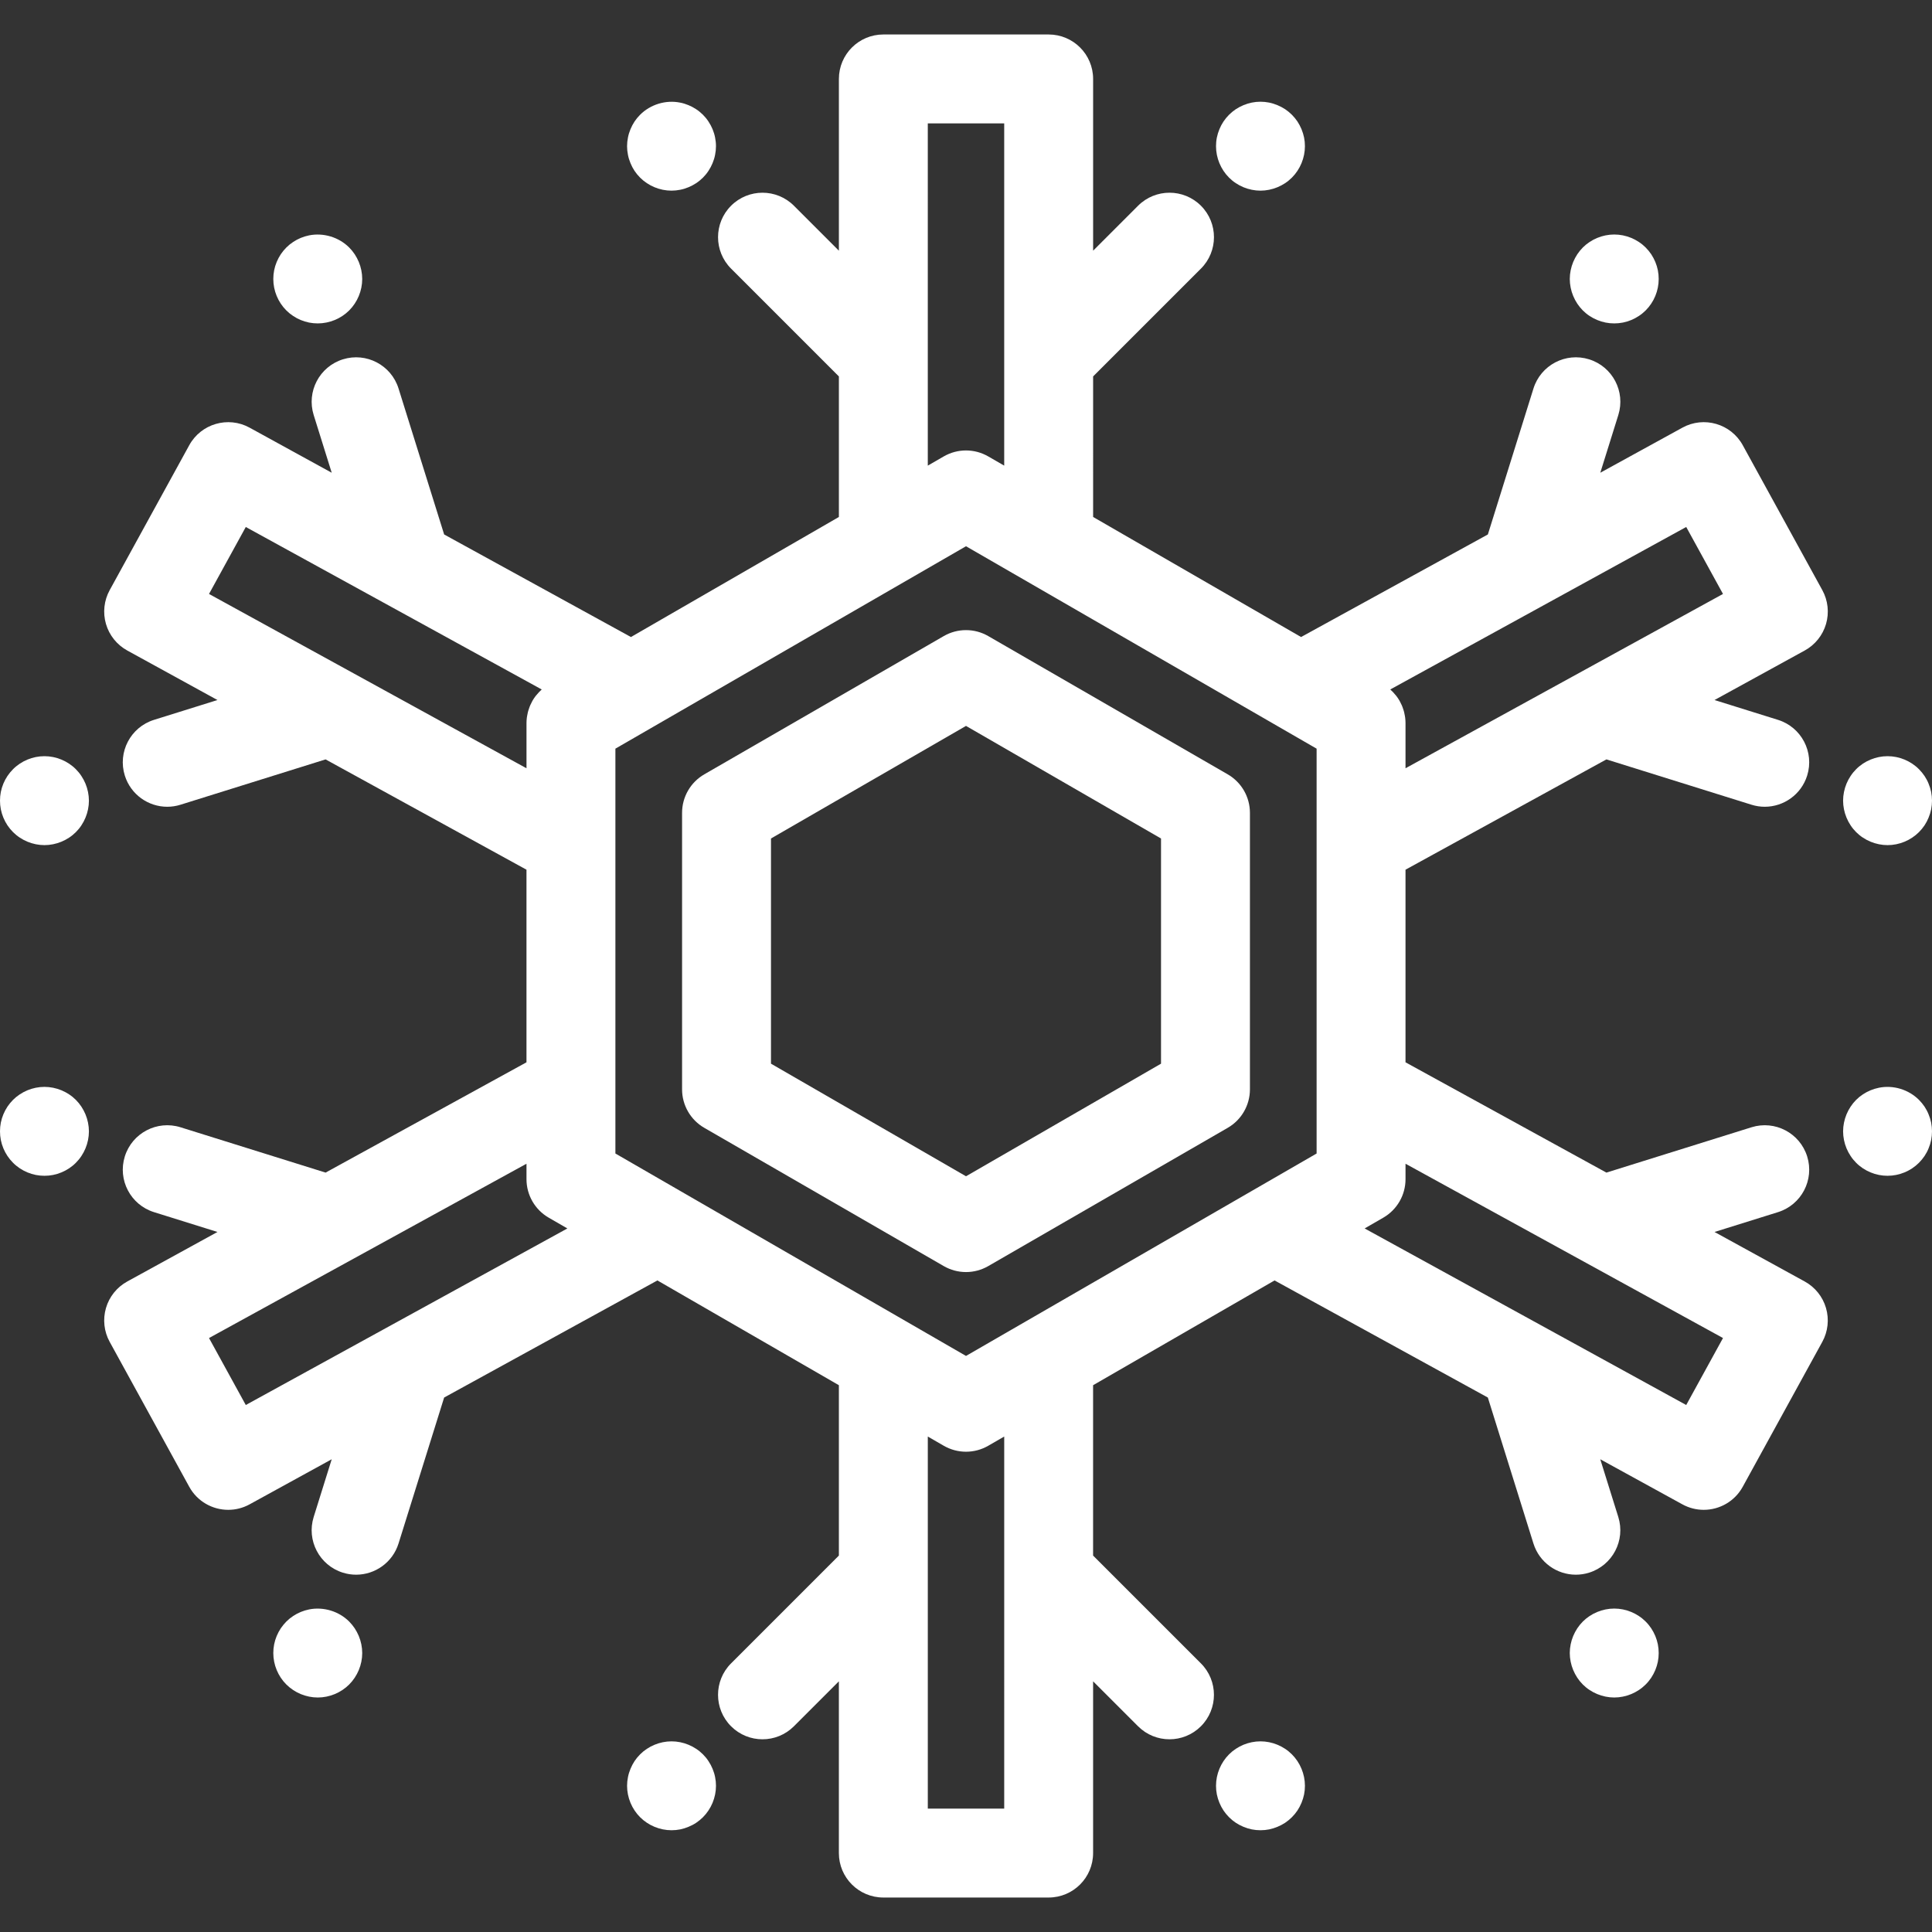
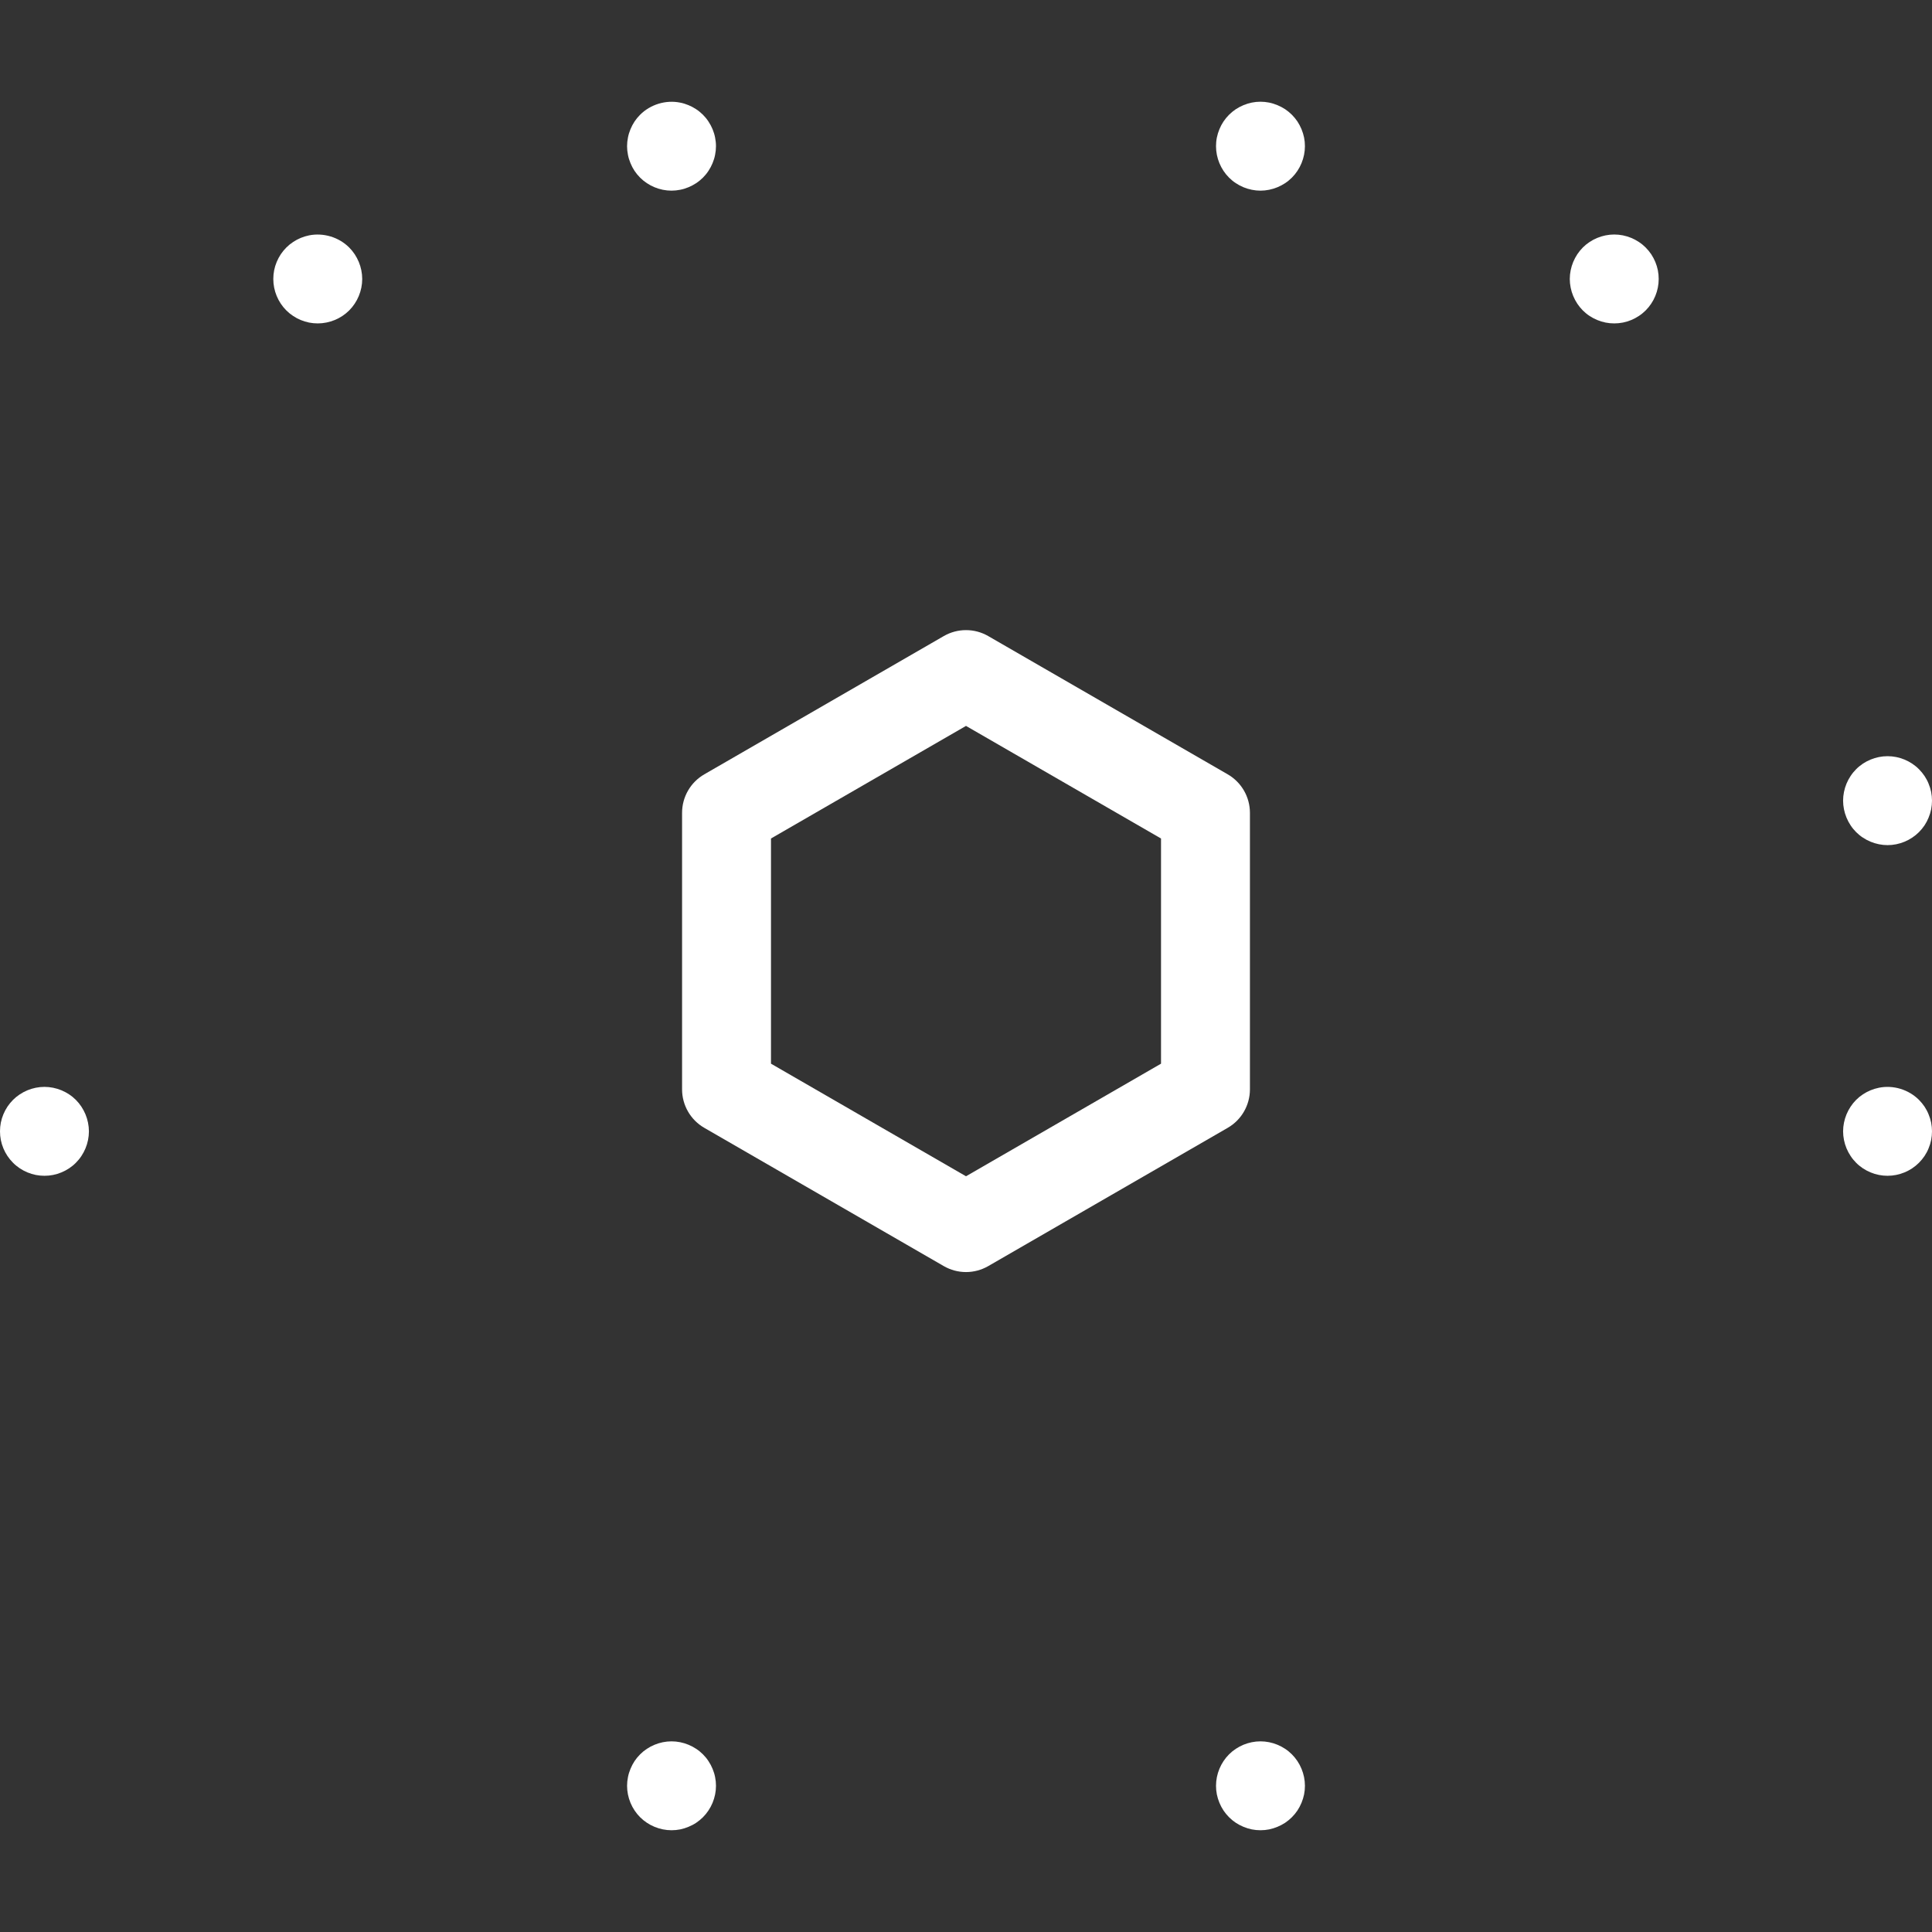
<svg xmlns="http://www.w3.org/2000/svg" fill="#ffffff" height="800px" width="800px" version="1.1" id="Layer_1" viewBox="0 0 511.998 511.998" xml:space="preserve">
  <rect x="0" y="0" width="511.998" height="511.998" fill="#333333" stroke="none" />
  <g id="SVGRepo_bgCarrier" stroke-width="0" />
  <g id="SVGRepo_tracerCarrier" stroke-linecap="round" stroke-linejoin="round" />
  <g id="SVGRepo_iconCarrier">
    <g>
      <g>
        <path d="M325.352,205.205l-63.462-36.64c-3.645-2.104-8.136-2.104-11.781,0l-63.462,36.64c-3.645,2.104-5.891,5.993-5.891,10.202 v73.28c0,4.209,2.245,8.098,5.891,10.202l63.462,36.64c1.823,1.052,3.856,1.579,5.89,1.579c2.035,0,4.068-0.527,5.891-1.579 l63.462-36.64c3.645-2.104,5.89-5.993,5.89-10.202v-73.28C331.243,211.198,328.997,207.309,325.352,205.205z M307.681,281.885 L256,311.723l-51.681-29.838v-59.676L256,192.372l51.681,29.838V281.885z" />
      </g>
    </g>
    <g>
      <g>
-         <path d="M478.271,339.608l-23.905-13.125l16.821-5.255c6.21-1.94,9.672-8.547,7.732-14.758c-1.94-6.211-8.544-9.673-14.758-7.732 l-38.448,12.013l-53.24-29.231v-51.042l53.24-29.231l38.448,12.013c1.17,0.365,2.353,0.54,3.517,0.54 c5.016,0,9.666-3.23,11.241-8.271c1.94-6.21-1.521-12.818-7.732-14.758l-16.821-5.255l23.905-13.125 c2.744-1.504,4.772-4.034,5.647-7.034c0.873-2.999,0.518-6.224-0.985-8.963l-21.084-38.402c-3.13-5.703-10.294-7.787-15.996-4.657 l-21.761,11.947l4.778-15.294c1.94-6.21-1.521-12.818-7.732-14.758c-6.21-1.942-12.816,1.522-14.757,7.732l-12.084,38.679 l-49.502,27.179l-55.108-31.816V99.758l28.575-28.575c4.6-4.6,4.6-12.06,0-16.662c-4.602-4.6-12.059-4.6-16.662,0l-11.913,11.913 V20.919c0-6.507-5.276-11.781-11.781-11.781h-43.811c-6.505,0-11.781,5.274-11.781,11.781v45.517l-11.913-11.913 c-4.602-4.6-12.059-4.6-16.662,0c-4.6,4.6-4.6,12.06,0,16.662l28.575,28.575v37.243l-55.108,31.816l-49.502-27.179l-12.085-38.68 c-1.939-6.21-8.545-9.672-14.757-7.732c-6.211,1.939-9.673,8.547-7.732,14.758l4.778,15.294l-21.762-11.947 c-5.701-3.13-12.865-1.046-15.996,4.657l-21.084,38.402c-1.503,2.739-1.858,5.964-0.985,8.963c0.873,3.001,2.903,5.53,5.642,7.034 l23.905,13.125l-16.821,5.255c-6.21,1.94-9.672,8.547-7.732,14.758c1.575,5.041,6.225,8.271,11.241,8.271 c1.163,0,2.347-0.173,3.517-0.54l38.448-12.013l53.24,29.231v51.042L86.284,310.75l-38.448-12.013 c-6.21-1.938-12.818,1.521-14.758,7.732c-1.94,6.21,1.521,12.818,7.732,14.758l16.821,5.255l-23.906,13.125 c-2.739,1.503-4.769,4.034-5.642,7.034c-0.873,2.999-0.518,6.224,0.985,8.963l21.084,38.402c2.143,3.904,6.177,6.113,10.337,6.113 c1.917,0,3.861-0.469,5.66-1.456l21.761-11.947l-4.778,15.294c-1.94,6.21,1.521,12.818,7.732,14.758 c1.169,0.365,2.353,0.54,3.515,0.54c5.018,0,9.666-3.23,11.241-8.271l12.084-38.679l56.518-31.031l48.092,27.765v45.146 l-28.575,28.575c-4.6,4.6-4.6,12.06,0,16.662c2.301,2.301,5.316,3.451,8.33,3.451c3.015,0,6.029-1.15,8.33-3.451l11.913-11.913 v45.517c0,6.507,5.276,11.781,11.781,11.781h43.811c6.505,0,11.781-5.274,11.781-11.781v-45.517l11.913,11.913 c2.301,2.301,5.316,3.451,8.33,3.451s6.029-1.15,8.33-3.451c4.6-4.6,4.6-12.06,0-16.662l-28.575-28.575v-45.146l48.092-27.765 l56.518,31.031l12.084,38.679c1.575,5.041,6.224,8.271,11.241,8.271c1.163,0,2.347-0.173,3.515-0.54 c6.211-1.939,9.673-8.547,7.732-14.758l-4.778-15.294l21.761,11.947c1.798,0.987,3.743,1.456,5.66,1.456 c4.16,0,8.194-2.209,10.337-6.113l21.084-38.402c1.503-2.739,1.858-5.964,0.985-8.963 C483.04,343.641,481.01,341.112,478.271,339.608z M446.864,139.654l9.745,17.748l-84.134,46.195v-11.997 c0-0.485-0.037-0.964-0.095-1.438c-0.019-0.15-0.049-0.296-0.073-0.444c-0.053-0.325-0.114-0.647-0.194-0.965 c-0.041-0.165-0.087-0.326-0.135-0.489c-0.09-0.304-0.192-0.601-0.306-0.895c-0.058-0.151-0.113-0.3-0.177-0.449 c-0.145-0.333-0.307-0.656-0.481-0.974c-0.052-0.094-0.095-0.192-0.148-0.285c-0.237-0.405-0.497-0.795-0.78-1.17 c-0.067-0.088-0.144-0.168-0.212-0.256c-0.225-0.28-0.459-0.552-0.71-0.812c-0.114-0.118-0.234-0.229-0.353-0.343 c-0.126-0.12-0.244-0.25-0.376-0.365L446.864,139.654z M245.875,32.7h20.249v90.698l-4.234-2.445 c-1.823-1.052-3.856-1.579-5.891-1.579c-2.035,0-4.068,0.527-5.89,1.579l-4.234,2.445V32.7z M55.391,157.405l9.745-17.748 l78.43,43.062c-0.132,0.115-0.25,0.244-0.376,0.365c-0.119,0.113-0.239,0.225-0.353,0.343c-0.251,0.259-0.485,0.533-0.709,0.812 c-0.069,0.086-0.146,0.167-0.213,0.256c-0.284,0.375-0.544,0.765-0.78,1.17c-0.054,0.093-0.098,0.191-0.148,0.285 c-0.174,0.318-0.337,0.641-0.481,0.974c-0.064,0.147-0.119,0.298-0.177,0.449c-0.113,0.294-0.216,0.591-0.306,0.895 c-0.048,0.163-0.094,0.324-0.135,0.489c-0.079,0.318-0.141,0.64-0.194,0.965c-0.024,0.148-0.054,0.294-0.073,0.444 c-0.059,0.474-0.095,0.953-0.095,1.438V203.6L55.391,157.405z M65.136,372.34l-9.745-17.748l84.134-46.193v4.094 c0,4.209,2.245,8.098,5.89,10.202l4.944,2.854L65.136,372.34z M266.125,479.295h-20.249v-98.599l4.234,2.445 c1.823,1.052,3.856,1.579,5.891,1.579c2.035,0,4.068-0.527,5.89-1.579l4.234-2.445V479.295z M348.914,223.505v64.985v17.2 l-17.172,9.915L256,359.335l-75.742-43.73l-17.172-9.915v-17.2v-64.985v-25.103l10.156-5.863c0.001-0.001,0.002-0.001,0.004-0.002 L256,144.759l82.754,47.778c0.001,0.001,0.002,0.001,0.004,0.002l10.156,5.863V223.505z M446.864,372.34l-85.223-46.79 l4.944-2.855c3.645-2.104,5.891-5.993,5.891-10.202v-4.094l84.134,46.193L446.864,372.34z" />
-       </g>
+         </g>
    </g>
    <g>
      <g>
        <path d="M189.51,470.953c-0.144-0.754-0.378-1.496-0.673-2.203c-0.294-0.719-0.661-1.402-1.085-2.038 c-0.423-0.648-0.918-1.249-1.46-1.791s-1.144-1.037-1.792-1.461c-0.636-0.424-1.319-0.789-2.037-1.084 c-0.708-0.295-1.449-0.518-2.203-0.672c-1.52-0.306-3.075-0.306-4.595,0c-0.754,0.153-1.496,0.377-2.203,0.672 c-0.717,0.294-1.401,0.66-2.037,1.084c-0.648,0.424-1.25,0.919-1.792,1.461c-0.542,0.542-1.037,1.143-1.473,1.791 c-0.412,0.636-0.776,1.319-1.071,2.038c-0.295,0.707-0.53,1.449-0.672,2.203c-0.153,0.754-0.236,1.531-0.236,2.297 c0,3.11,1.261,6.138,3.452,8.329c2.191,2.191,5.231,3.452,8.329,3.452c0.766,0,1.543-0.071,2.297-0.224 c0.754-0.153,1.496-0.389,2.203-0.683c0.717-0.294,1.401-0.648,2.037-1.072c0.648-0.436,1.25-0.931,1.792-1.473 c2.19-2.191,3.452-5.219,3.452-8.329C189.745,472.485,189.663,471.707,189.51,470.953z" />
      </g>
    </g>
    <g>
      <g>
        <path d="M342.364,464.92c-0.541-0.541-1.14-1.036-1.788-1.461c-0.636-0.424-1.319-0.789-2.038-1.084 c-0.707-0.295-1.448-0.518-2.203-0.672c-1.52-0.306-3.087-0.306-4.593,0c-0.755,0.153-1.497,0.377-2.215,0.672 c-0.708,0.294-1.391,0.66-2.028,1.084c-0.648,0.424-1.249,0.919-1.791,1.461c-2.191,2.191-3.452,5.231-3.452,8.329 c0,0.766,0.071,1.543,0.223,2.297c0.152,0.754,0.389,1.496,0.683,2.215c0.295,0.707,0.648,1.39,1.072,2.026 c0.436,0.648,0.931,1.249,1.473,1.791c0.542,0.542,1.143,1.037,1.791,1.473c0.636,0.412,1.319,0.778,2.028,1.072 c0.717,0.295,1.46,0.53,2.215,0.683c0.754,0.153,1.532,0.224,2.297,0.224c0.765,0,1.543-0.071,2.296-0.224 c0.755-0.153,1.497-0.389,2.203-0.683c0.719-0.294,1.402-0.66,2.038-1.072c0.648-0.436,1.249-0.931,1.791-1.473 c0.542-0.542,1.037-1.143,1.473-1.791c0.414-0.636,0.778-1.319,1.072-2.026c0.294-0.719,0.53-1.461,0.683-2.215 c0.153-0.754,0.224-1.532,0.224-2.297C345.817,470.151,344.556,467.112,342.364,464.92z" />
      </g>
    </g>
    <g>
      <g>
        <path d="M345.594,36.448c-0.153-0.754-0.389-1.496-0.683-2.215c-0.295-0.707-0.66-1.39-1.072-2.026 c-0.436-0.648-0.931-1.249-1.473-1.791c-0.542-0.542-1.143-1.037-1.791-1.473c-0.636-0.412-1.319-0.778-2.038-1.072 c-0.707-0.294-1.448-0.53-2.203-0.683c-1.52-0.306-3.087-0.306-4.593,0c-0.755,0.153-1.497,0.389-2.215,0.683 c-0.708,0.295-1.391,0.66-2.027,1.072c-0.648,0.436-1.249,0.931-1.791,1.473c-0.542,0.542-1.037,1.143-1.473,1.791 c-0.424,0.636-0.778,1.319-1.072,2.026c-0.295,0.719-0.53,1.461-0.683,2.215s-0.223,1.532-0.223,2.297 c0,3.098,1.259,6.138,3.452,8.329c0.541,0.541,1.14,1.037,1.788,1.461c0.636,0.424,1.319,0.789,2.027,1.084 c0.717,0.295,1.46,0.518,2.215,0.672c0.754,0.153,1.531,0.236,2.297,0.236c0.765,0,1.543-0.082,2.296-0.236 c0.755-0.153,1.497-0.377,2.203-0.672c0.719-0.294,1.402-0.66,2.038-1.084c0.648-0.424,1.249-0.919,1.791-1.461 c2.191-2.191,3.453-5.231,3.453-8.329C345.818,37.98,345.746,37.202,345.594,36.448z" />
      </g>
    </g>
    <g>
      <g>
        <path d="M189.506,36.447c-0.141-0.754-0.376-1.496-0.67-2.215c-0.294-0.707-0.661-1.39-1.085-2.026 c-0.423-0.648-0.918-1.249-1.46-1.791s-1.144-1.037-1.792-1.461c-0.636-0.424-1.319-0.789-2.037-1.084 c-0.708-0.294-1.449-0.53-2.203-0.672c-3.829-0.778-7.893,0.483-10.628,3.216c-0.542,0.542-1.037,1.143-1.473,1.791 c-0.412,0.636-0.776,1.319-1.071,2.026c-0.294,0.719-0.53,1.461-0.672,2.215c-0.153,0.754-0.236,1.531-0.236,2.297 c0,0.766,0.082,1.543,0.236,2.297c0.143,0.754,0.378,1.497,0.673,2.203c0.295,0.719,0.648,1.402,1.071,2.038 c0.436,0.648,0.931,1.249,1.473,1.791c2.191,2.191,5.231,3.452,8.329,3.452c0.766,0,1.543-0.083,2.297-0.236 c0.754-0.141,1.496-0.377,2.203-0.672c0.717-0.294,1.401-0.66,2.037-1.084c0.648-0.424,1.25-0.919,1.792-1.461 s1.037-1.143,1.46-1.791c0.424-0.636,0.791-1.319,1.085-2.038c0.295-0.707,0.529-1.449,0.67-2.203 c0.153-0.754,0.236-1.531,0.236-2.297C189.742,37.979,189.659,37.201,189.506,36.447z" />
      </g>
    </g>
    <g>
      <g>
        <path d="M23.325,297.514c-0.153-0.754-0.377-1.496-0.672-2.204c-0.295-0.707-0.66-1.39-1.084-2.038 c-0.424-0.636-0.919-1.249-1.461-1.791c-0.542-0.542-1.143-1.037-1.791-1.461c-0.636-0.424-1.32-0.789-2.038-1.084 c-0.707-0.294-1.448-0.518-2.203-0.672c-1.52-0.306-3.085-0.306-4.605,0c-0.743,0.153-1.486,0.377-2.203,0.672 c-0.708,0.295-1.391,0.66-2.028,1.084c-0.648,0.424-1.249,0.919-1.791,1.461c-0.542,0.542-1.037,1.155-1.473,1.791 c-0.424,0.648-0.789,1.331-1.084,2.038c-0.294,0.707-0.518,1.449-0.672,2.203C0.07,298.267,0,299.046,0,299.812 c0,0.778,0.071,1.543,0.223,2.309c0.153,0.754,0.377,1.496,0.672,2.203c0.295,0.707,0.66,1.39,1.084,2.026 c0.436,0.648,0.931,1.249,1.473,1.791c0.542,0.554,1.143,1.037,1.791,1.473c0.636,0.424,1.32,0.789,2.028,1.084 c0.717,0.294,1.46,0.518,2.203,0.672c0.765,0.153,1.543,0.224,2.309,0.224c0.765,0,1.543-0.071,2.296-0.224 c0.755-0.153,1.497-0.377,2.203-0.672c0.719-0.295,1.402-0.66,2.038-1.084c0.648-0.436,1.249-0.919,1.791-1.473 c0.542-0.542,1.037-1.143,1.461-1.791c0.424-0.636,0.789-1.319,1.084-2.026c0.294-0.707,0.518-1.449,0.672-2.203 c0.153-0.766,0.236-1.532,0.236-2.309C23.561,299.046,23.478,298.268,23.325,297.514z" />
      </g>
    </g>
    <g>
      <g>
-         <path d="M95.757,435.764c-0.155-0.754-0.378-1.496-0.673-2.203c-0.295-0.707-0.661-1.39-1.084-2.038 c-0.424-0.636-0.919-1.237-1.461-1.791c-2.733-2.733-6.799-3.982-10.638-3.216c-0.742,0.153-1.484,0.377-2.203,0.672 c-0.707,0.295-1.39,0.66-2.026,1.084c-0.648,0.424-1.25,0.919-1.792,1.461c-0.542,0.554-1.037,1.155-1.473,1.791 c-0.423,0.648-0.789,1.331-1.084,2.038c-0.294,0.707-0.517,1.449-0.67,2.203c-0.153,0.766-0.224,1.532-0.224,2.309 c0,3.098,1.25,6.138,3.452,8.329c0.542,0.542,1.144,1.025,1.792,1.461c0.636,0.424,1.319,0.789,2.026,1.084 c0.719,0.294,1.461,0.518,2.203,0.672c0.766,0.153,1.544,0.236,2.309,0.236c3.098,0,6.138-1.261,8.329-3.452 c2.19-2.203,3.452-5.231,3.452-8.329C95.992,437.295,95.91,436.529,95.757,435.764z" />
-       </g>
+         </g>
    </g>
    <g>
      <g>
        <path d="M511.774,297.513c-0.152-0.754-0.386-1.495-0.681-2.203c-0.283-0.707-0.649-1.39-1.072-2.038 c-0.436-0.636-0.931-1.249-1.473-1.791c-2.733-2.733-6.799-3.994-10.628-3.216c-0.754,0.153-1.496,0.377-2.203,0.672 c-0.717,0.295-1.401,0.66-2.037,1.084c-0.648,0.424-1.25,0.919-1.792,1.461s-1.037,1.154-1.46,1.791 c-0.424,0.648-0.791,1.331-1.085,2.038c-0.295,0.707-0.517,1.449-0.67,2.203c-0.153,0.766-0.236,1.532-0.236,2.297 c0,0.778,0.083,1.543,0.236,2.309c0.153,0.754,0.376,1.496,0.67,2.203c0.294,0.707,0.661,1.39,1.085,2.026 c0.423,0.648,0.918,1.249,1.46,1.791c0.542,0.554,1.144,1.037,1.792,1.473c0.636,0.424,1.319,0.789,2.037,1.084 c0.708,0.295,1.449,0.518,2.203,0.672c0.755,0.153,1.531,0.224,2.297,0.224c3.11,0,6.138-1.249,8.329-3.452 c0.542-0.542,1.037-1.143,1.473-1.791c0.423-0.636,0.789-1.319,1.072-2.026c0.295-0.707,0.529-1.449,0.682-2.203 c0.141-0.766,0.224-1.532,0.224-2.309C511.998,299.045,511.915,298.279,511.774,297.513z" />
      </g>
    </g>
    <g>
      <g>
-         <path d="M439.346,435.764c-0.152-0.754-0.377-1.496-0.672-2.203c-0.294-0.707-0.66-1.39-1.084-2.038 c-0.436-0.636-0.919-1.249-1.473-1.791c-0.542-0.542-1.143-1.037-1.791-1.461c-0.636-0.424-1.319-0.789-2.028-1.084 c-0.717-0.294-1.46-0.518-2.202-0.672c-1.533-0.306-3.087-0.306-4.606,0c-0.755,0.153-1.497,0.377-2.203,0.672 c-0.719,0.295-1.402,0.66-2.038,1.084c-0.648,0.424-1.249,0.919-1.791,1.461c-0.542,0.542-1.037,1.155-1.461,1.791 c-0.424,0.648-0.789,1.331-1.084,2.038s-0.518,1.449-0.672,2.203c-0.153,0.766-0.236,1.532-0.236,2.309 c0,0.766,0.082,1.531,0.236,2.297c0.153,0.754,0.377,1.496,0.672,2.203c0.294,0.707,0.66,1.39,1.084,2.038 c0.424,0.636,0.919,1.249,1.461,1.791c0.542,0.542,1.143,1.037,1.791,1.461c0.636,0.424,1.319,0.789,2.038,1.084 c0.707,0.294,1.448,0.518,2.203,0.672c0.754,0.153,1.531,0.236,2.296,0.236c0.766,0,1.544-0.083,2.31-0.236 c0.742-0.153,1.484-0.377,2.202-0.672c0.708-0.295,1.391-0.66,2.028-1.084c0.648-0.424,1.249-0.919,1.791-1.461 c0.554-0.542,1.037-1.155,1.473-1.791c0.424-0.648,0.789-1.331,1.084-2.038c0.295-0.707,0.518-1.449,0.672-2.203 c0.153-0.766,0.223-1.531,0.223-2.297C439.568,437.295,439.498,436.529,439.346,435.764z" />
-       </g>
+         </g>
    </g>
    <g>
      <g>
-         <path d="M23.325,209.876c-0.152-0.754-0.377-1.496-0.672-2.203c-0.295-0.707-0.66-1.39-1.084-2.026 c-0.424-0.648-0.919-1.249-1.461-1.791c-0.542-0.554-1.143-1.037-1.791-1.473c-0.636-0.424-1.32-0.789-2.038-1.084 c-0.707-0.295-1.448-0.518-2.203-0.672c-1.52-0.306-3.085-0.306-4.605,0c-0.743,0.153-1.486,0.377-2.203,0.672 c-0.708,0.294-1.391,0.66-2.028,1.084c-0.648,0.436-1.249,0.919-1.791,1.473c-0.542,0.542-1.037,1.143-1.473,1.791 c-0.424,0.636-0.789,1.319-1.084,2.026c-0.294,0.707-0.518,1.449-0.672,2.203C0.071,210.642,0,211.407,0,212.185 c0,0.766,0.071,1.543,0.223,2.297s0.377,1.496,0.672,2.203c0.295,0.707,0.66,1.402,1.084,2.038 c0.436,0.648,0.931,1.249,1.473,1.791c0.542,0.542,1.143,1.037,1.791,1.461c0.636,0.424,1.32,0.789,2.028,1.084 c0.717,0.294,1.46,0.518,2.203,0.672c0.765,0.153,1.543,0.236,2.309,0.236c0.765,0,1.543-0.082,2.296-0.236 c0.755-0.153,1.497-0.377,2.203-0.672c0.719-0.295,1.402-0.66,2.038-1.084c0.648-0.424,1.249-0.919,1.791-1.461 c0.542-0.542,1.037-1.143,1.461-1.791c0.424-0.636,0.789-1.331,1.084-2.038c0.294-0.707,0.518-1.449,0.672-2.203 c0.153-0.754,0.236-1.532,0.236-2.297C23.561,211.407,23.478,210.642,23.325,209.876z" />
-       </g>
+         </g>
    </g>
    <g>
      <g>
        <path d="M95.756,71.626c-0.153-0.754-0.376-1.496-0.67-2.203c-0.294-0.707-0.661-1.39-1.084-2.038 c-0.424-0.636-0.919-1.249-1.461-1.791c-2.733-2.733-6.809-3.982-10.638-3.216c-0.742,0.153-1.484,0.377-2.203,0.672 c-0.707,0.295-1.39,0.66-2.026,1.084c-0.648,0.424-1.25,0.919-1.792,1.461s-1.037,1.155-1.473,1.791 c-0.423,0.648-0.789,1.331-1.084,2.038c-0.295,0.707-0.518,1.449-0.672,2.203c-0.153,0.766-0.224,1.531-0.224,2.309 c0,3.098,1.25,6.138,3.452,8.329c0.541,0.542,1.143,1.036,1.791,1.461c0.636,0.424,1.319,0.789,2.026,1.084 c0.719,0.295,1.461,0.518,2.203,0.672c0.766,0.153,1.544,0.224,2.309,0.224c3.098,0,6.138-1.249,8.329-3.44 c2.19-2.191,3.452-5.231,3.452-8.329C95.991,73.158,95.909,72.392,95.756,71.626z" />
      </g>
    </g>
    <g>
      <g>
        <path d="M511.774,209.876c-0.153-0.754-0.388-1.496-0.682-2.203c-0.283-0.707-0.649-1.39-1.072-2.026 c-0.436-0.648-0.931-1.249-1.473-1.791c-0.542-0.554-1.144-1.037-1.792-1.473c-0.636-0.424-1.319-0.789-2.026-1.084 c-0.719-0.295-1.461-0.518-2.203-0.672c-1.531-0.306-3.087-0.306-4.606,0c-0.754,0.153-1.496,0.377-2.203,0.672 c-0.717,0.294-1.401,0.66-2.037,1.084c-0.648,0.436-1.25,0.919-1.792,1.473c-0.542,0.542-1.037,1.143-1.46,1.791 c-0.424,0.636-0.791,1.319-1.085,2.026c-0.295,0.707-0.517,1.449-0.67,2.203c-0.153,0.766-0.236,1.531-0.236,2.309 c0,0.766,0.083,1.531,0.236,2.297c0.154,0.754,0.377,1.496,0.672,2.203c0.294,0.707,0.661,1.402,1.085,2.038 c0.423,0.648,0.918,1.249,1.46,1.791s1.144,1.037,1.792,1.461c0.636,0.424,1.319,0.789,2.037,1.084 c0.708,0.294,1.449,0.518,2.203,0.672c0.755,0.153,1.531,0.236,2.297,0.236c3.11,0,6.138-1.261,8.329-3.452 c0.542-0.542,1.037-1.143,1.473-1.791c0.423-0.636,0.789-1.331,1.072-2.038c0.295-0.707,0.529-1.449,0.682-2.203 c0.141-0.766,0.224-1.531,0.224-2.297C511.998,211.407,511.915,210.642,511.774,209.876z" />
      </g>
    </g>
    <g>
      <g>
        <path d="M439.348,71.626c-0.153-0.754-0.377-1.496-0.672-2.203c-0.294-0.707-0.66-1.39-1.084-2.038 c-0.436-0.636-0.919-1.237-1.473-1.791c-0.542-0.542-1.143-1.037-1.791-1.461c-0.636-0.424-1.319-0.789-2.027-1.084 c-0.717-0.294-1.46-0.518-2.202-0.672c-1.533-0.306-3.087-0.306-4.606,0c-0.755,0.153-1.497,0.377-2.203,0.672 c-0.719,0.295-1.402,0.66-2.038,1.084c-0.648,0.424-1.249,0.919-1.791,1.461c-0.542,0.554-1.037,1.155-1.461,1.791 c-0.424,0.648-0.789,1.331-1.084,2.038c-0.294,0.707-0.518,1.449-0.672,2.203c-0.153,0.766-0.236,1.532-0.236,2.309 c0,0.766,0.083,1.531,0.236,2.297c0.151,0.754,0.376,1.495,0.67,2.203c0.295,0.707,0.66,1.39,1.084,2.038 c0.424,0.636,0.919,1.249,1.461,1.791c0.542,0.542,1.143,1.037,1.791,1.461c0.636,0.424,1.319,0.789,2.038,1.084 c0.707,0.295,1.448,0.518,2.203,0.672c0.754,0.153,1.532,0.224,2.296,0.224c0.766,0,1.544-0.071,2.31-0.224 c0.742-0.153,1.484-0.377,2.202-0.672c0.708-0.294,1.391-0.66,2.028-1.084c0.648-0.424,1.249-0.919,1.791-1.461 c2.203-2.191,3.452-5.231,3.452-8.329C439.571,73.158,439.5,72.392,439.348,71.626z" />
      </g>
    </g>
  </g>
</svg>